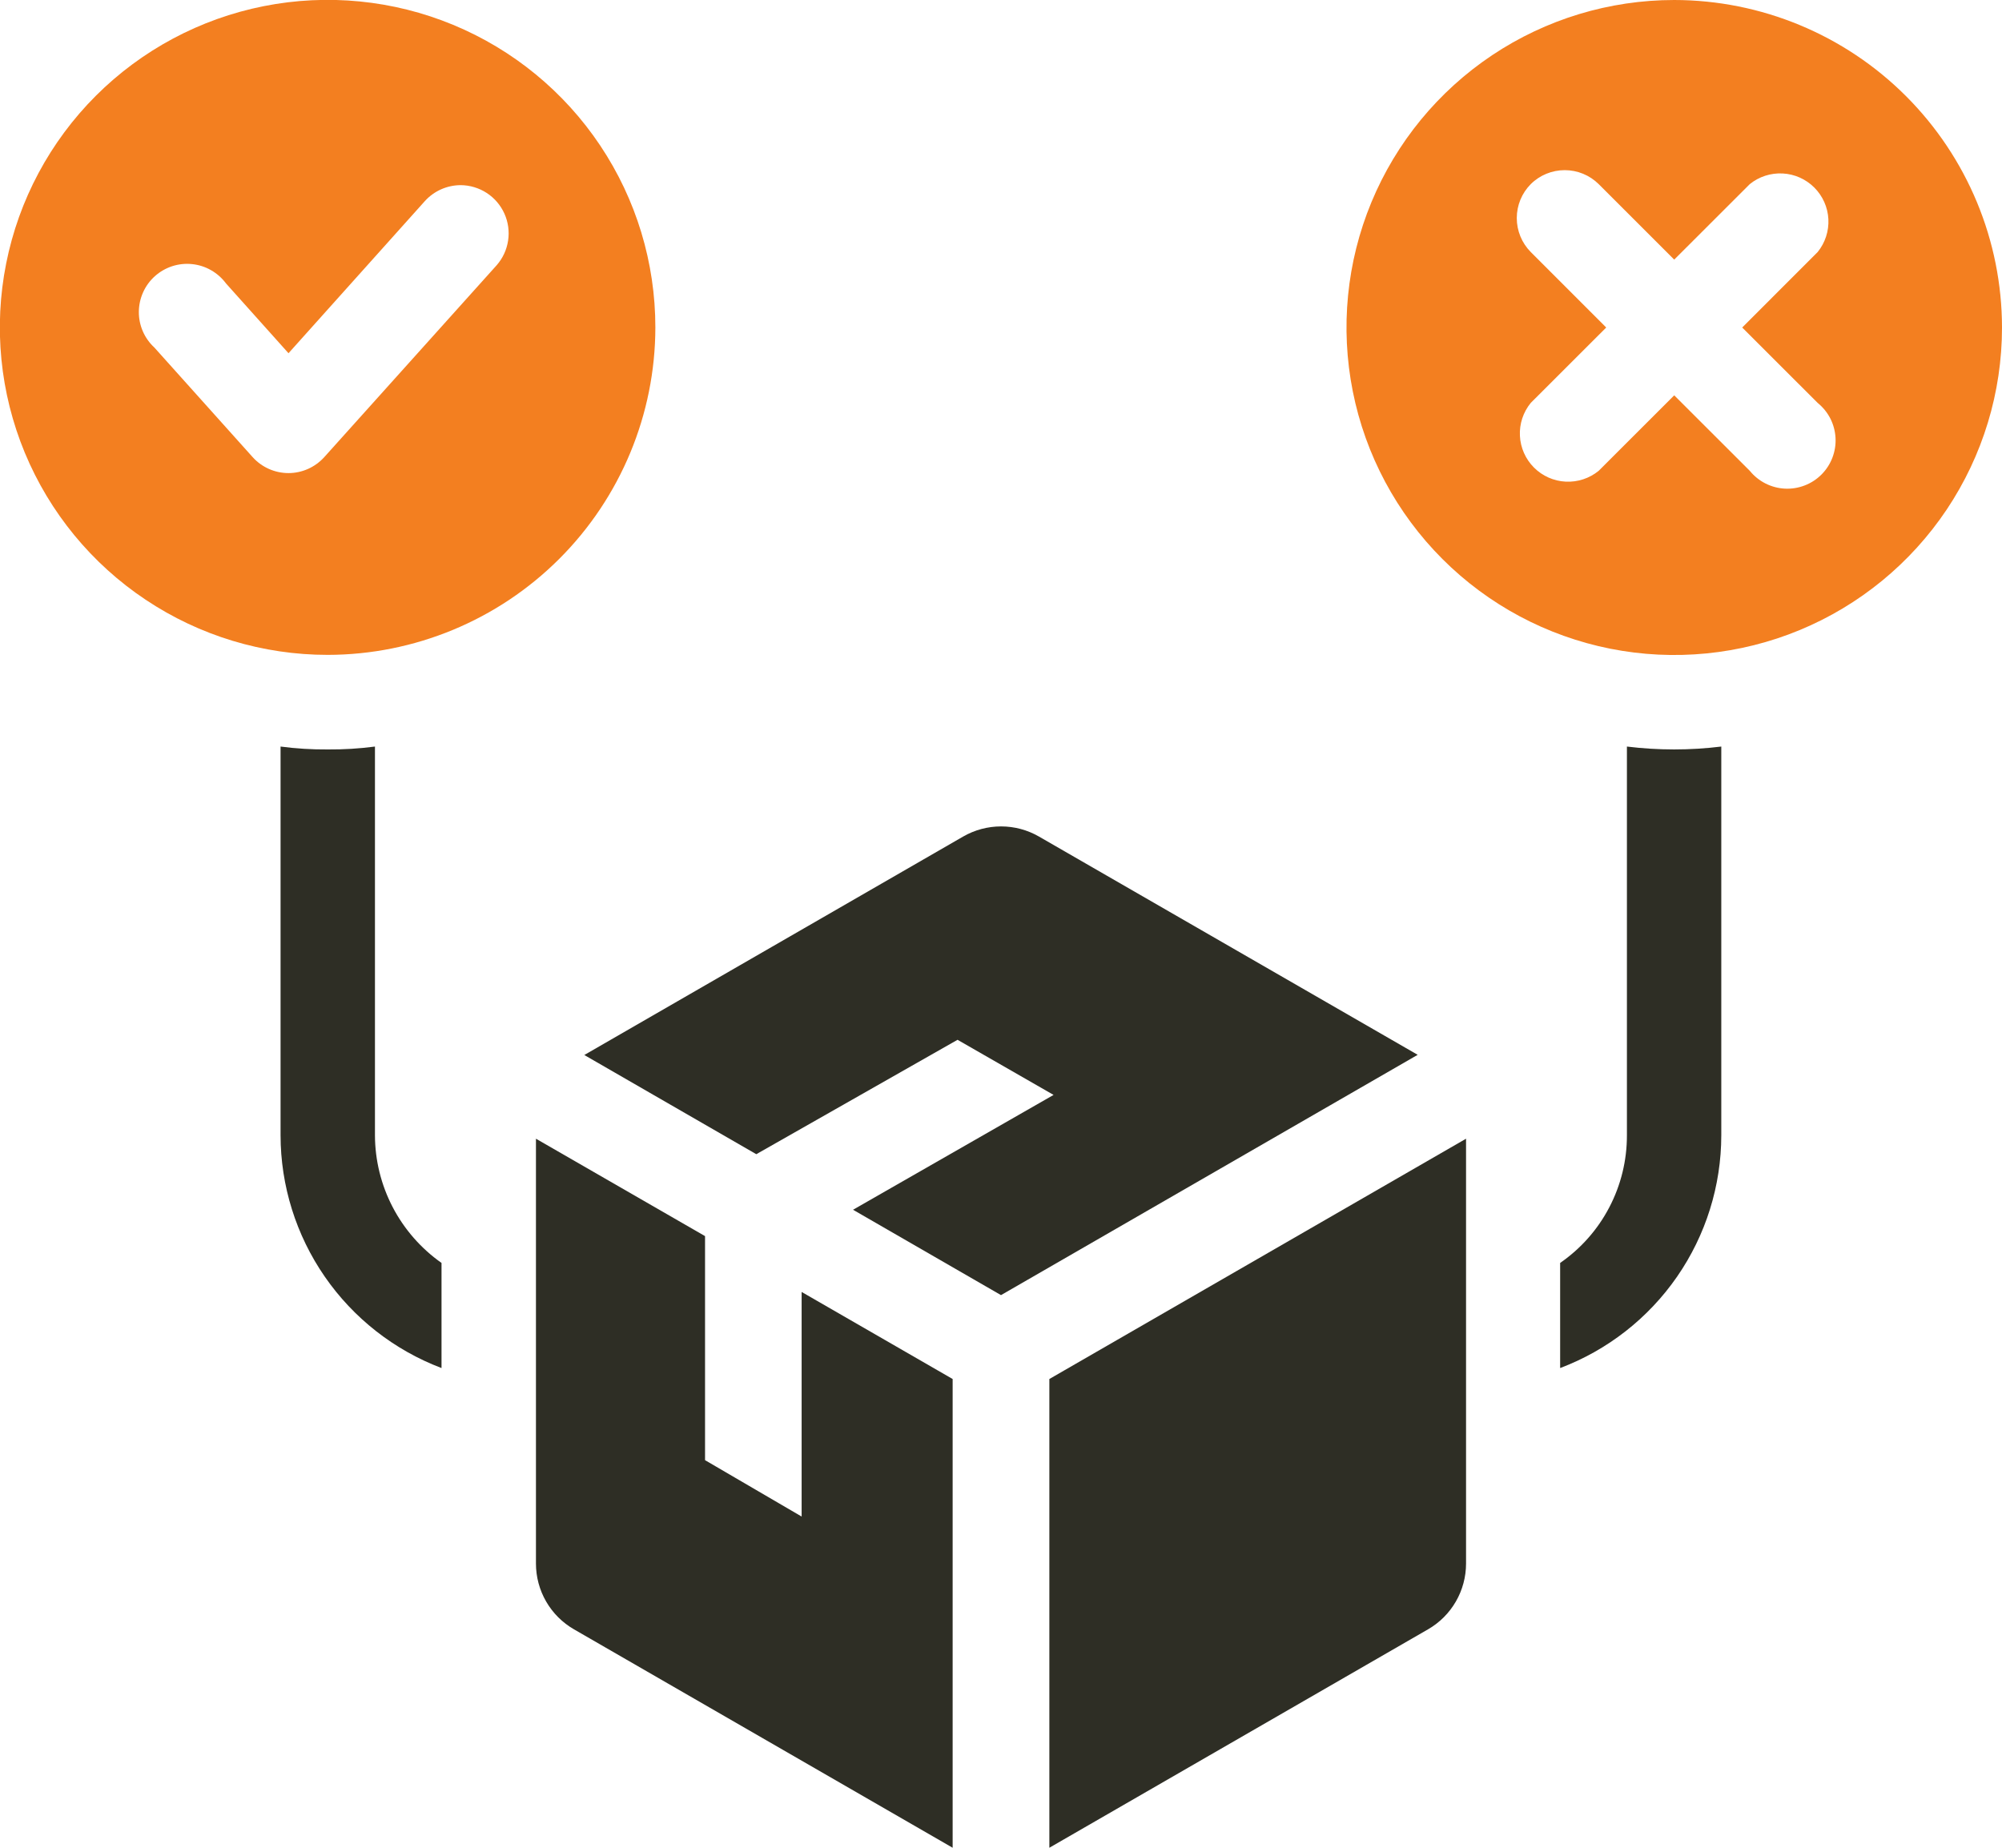
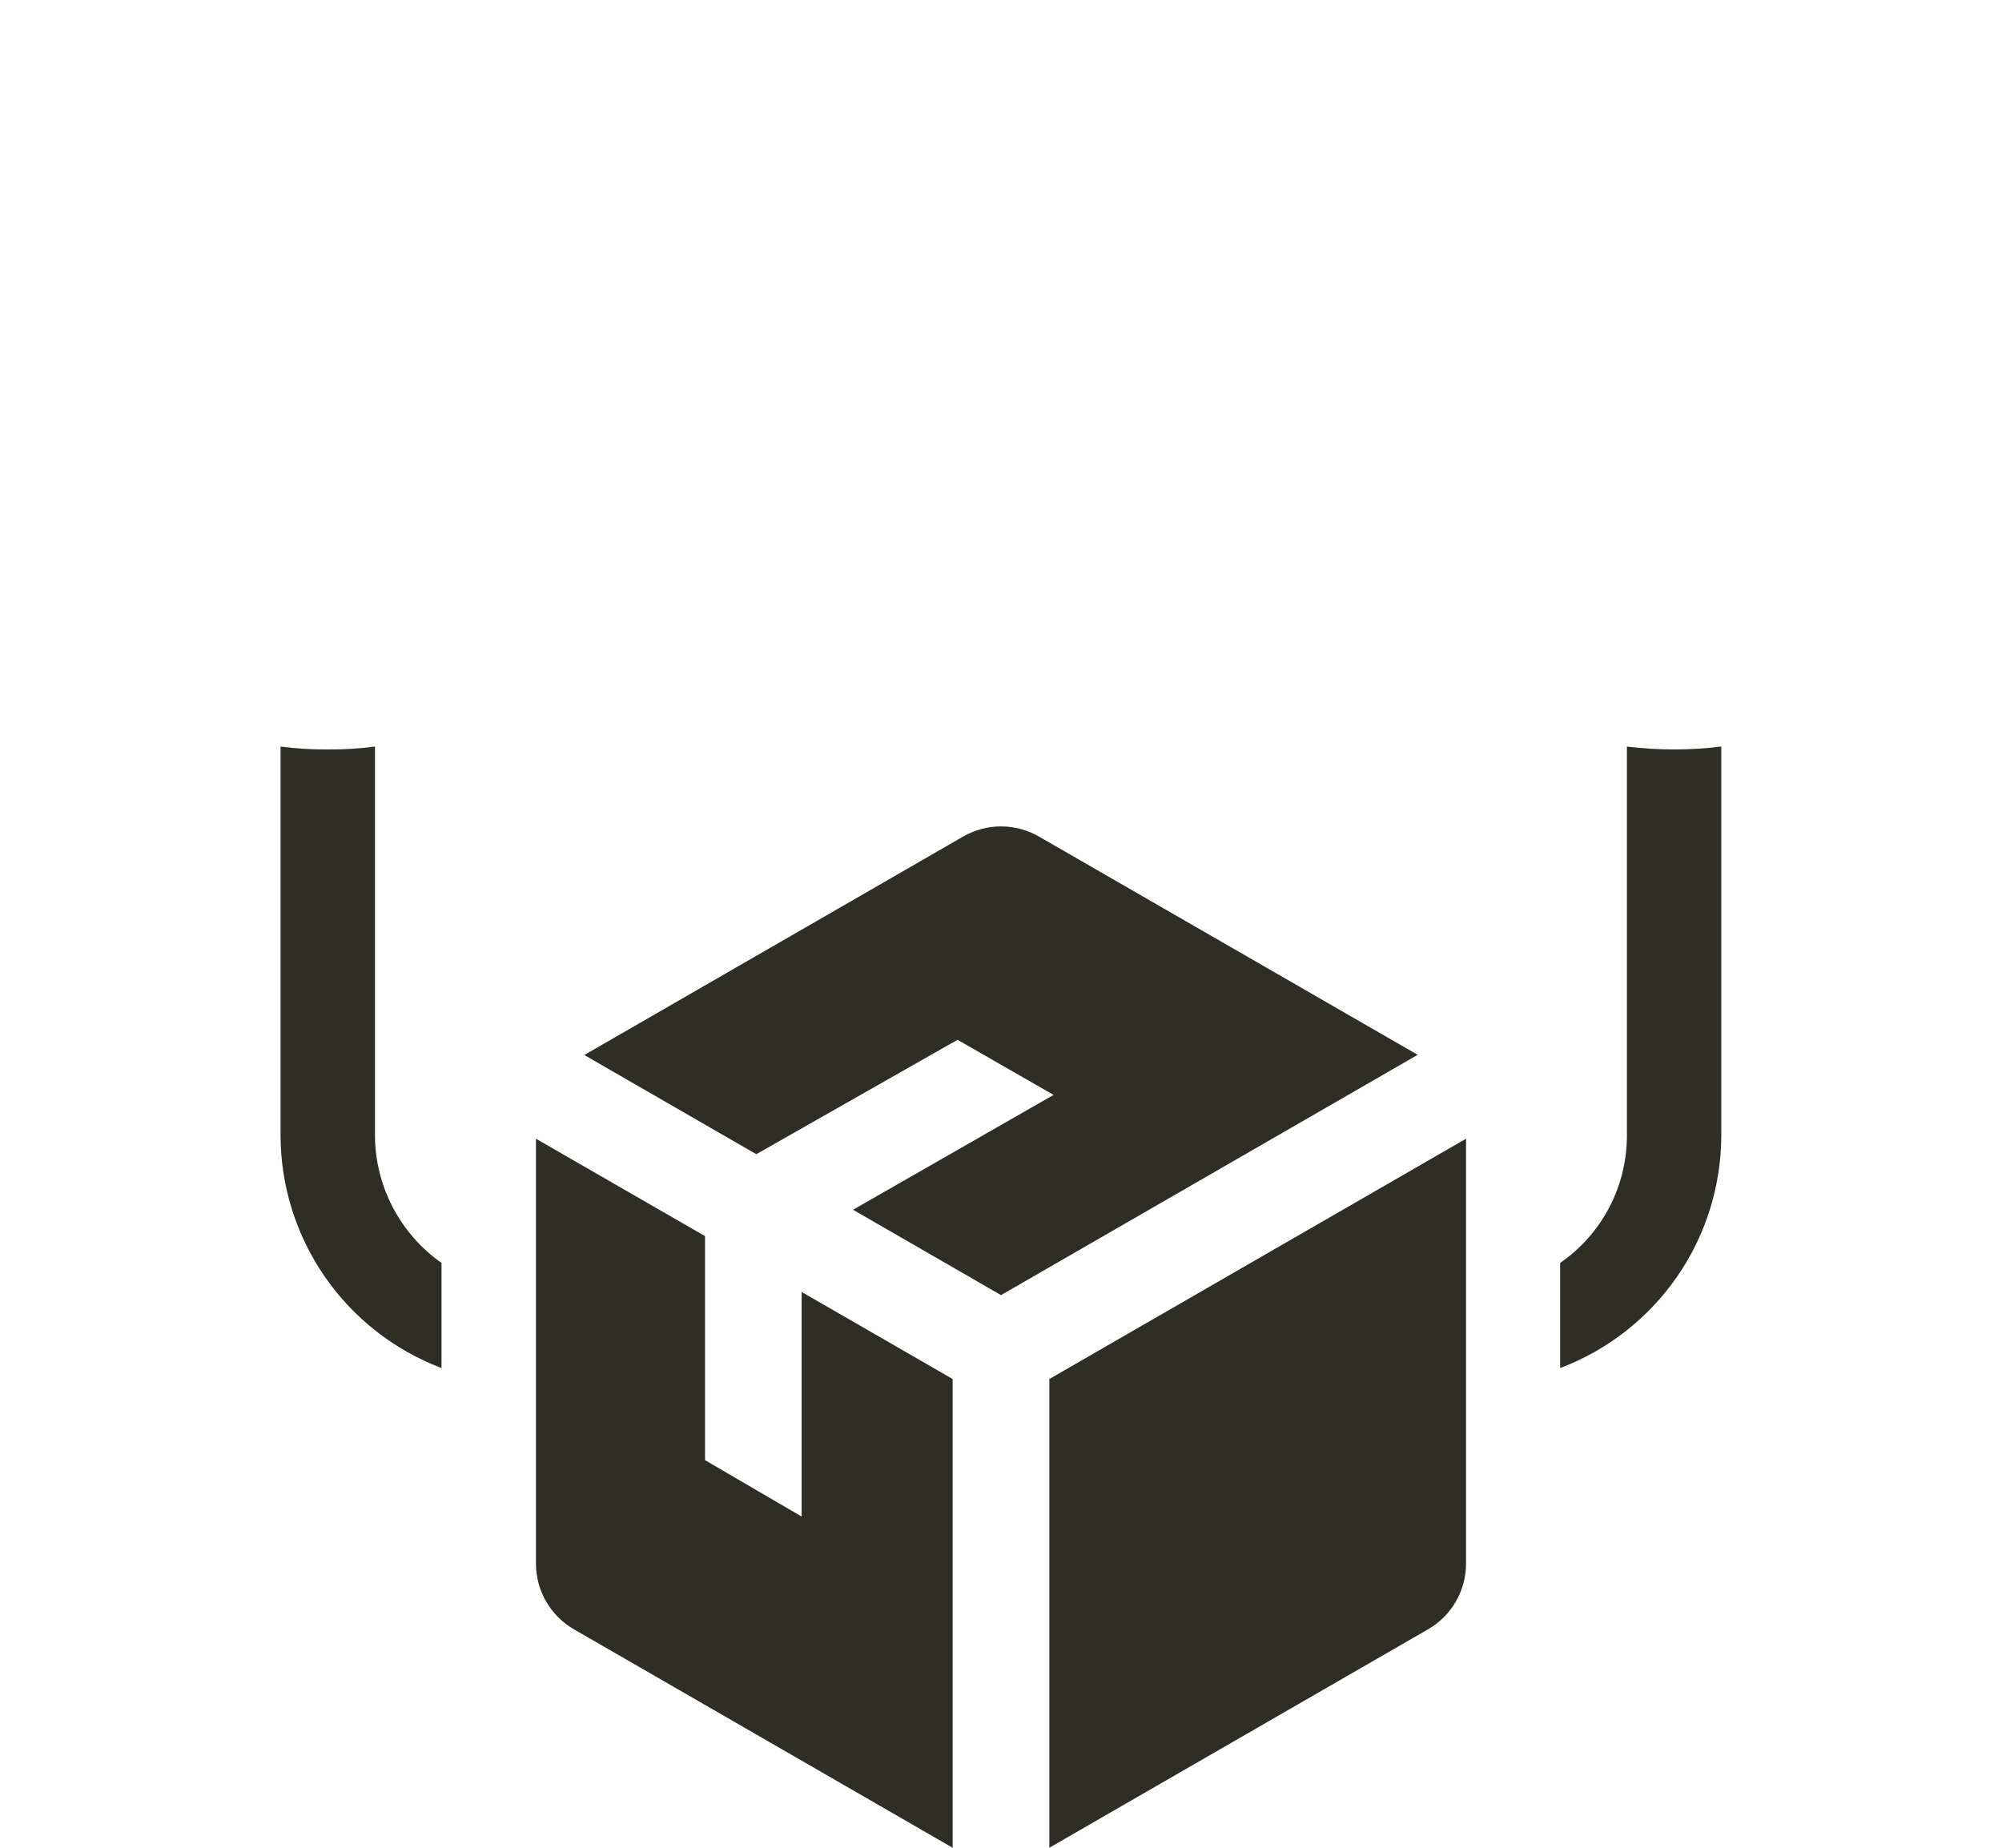
<svg xmlns="http://www.w3.org/2000/svg" fill="none" viewBox="0 0 65 60" height="60" width="65">
  <g clip-path="url(#clip0_365_16434)" id="Layer_1">
    <path fill="#2E2E25" d="M12.174 36.864V24.242C11.666 24.309 11.154 24.34 10.642 24.336C10.129 24.34 9.617 24.309 9.109 24.242V36.864C9.111 38.505 9.612 40.106 10.545 41.456C11.478 42.806 12.8 43.841 14.335 44.423V41.01C13.67 40.541 13.126 39.92 12.75 39.199C12.374 38.478 12.176 37.677 12.174 36.864Z" id="Vector" />
    <path fill="#2E2E25" d="M52.822 24.242V36.864C52.824 37.679 52.628 38.482 52.25 39.204C51.873 39.927 51.325 40.546 50.654 41.01V44.423C52.191 43.843 53.514 42.808 54.449 41.458C55.383 40.108 55.885 38.506 55.886 36.864V24.242C54.869 24.367 53.84 24.367 52.822 24.242Z" id="Vector_2" />
    <path fill="#2E2E25" d="M26.027 49.245L22.891 47.414V40.139L17.401 36.976V50.771C17.401 51.204 17.515 51.63 17.732 52.005C17.948 52.379 18.26 52.691 18.635 52.907L30.93 60V44.779L26.027 41.952V49.245Z" id="Vector_3" />
    <path fill="#2E2E25" d="M33.734 27.165C33.36 26.949 32.935 26.835 32.502 26.835C32.07 26.835 31.645 26.949 31.27 27.165L18.971 34.258L24.555 37.479L31.089 33.764L34.207 35.554L27.696 39.283L32.5 42.055L46.029 34.252L33.734 27.165Z" id="Vector_4" />
    <path fill="#2E2E25" d="M34.07 60L46.365 52.907C46.74 52.691 47.052 52.379 47.268 52.005C47.485 51.63 47.599 51.204 47.599 50.771V36.976L34.07 44.779V60Z" id="Vector_5" />
-     <path fill="#F37F20" d="M21.278 10.635C21.279 8.531 20.656 6.474 19.487 4.725C18.318 2.975 16.656 1.611 14.711 0.806C12.767 0.001 10.627 -0.21 8.562 0.2C6.497 0.61 4.601 1.623 3.112 3.11C1.624 4.598 0.61 6.493 0.2 8.557C-0.211 10.62 0 12.758 0.806 14.702C1.612 16.645 2.977 18.306 4.728 19.474C6.478 20.643 8.536 21.266 10.641 21.265C13.461 21.261 16.164 20.139 18.158 18.147C20.152 16.154 21.274 13.453 21.278 10.635ZM9.367 15.362C9.148 15.362 8.931 15.316 8.731 15.227C8.531 15.138 8.351 15.008 8.204 14.845L5.013 11.286C4.852 11.138 4.724 10.958 4.637 10.758C4.55 10.557 4.506 10.341 4.508 10.123C4.51 9.905 4.557 9.689 4.647 9.49C4.736 9.291 4.867 9.113 5.03 8.967C5.192 8.822 5.384 8.712 5.591 8.644C5.799 8.577 6.019 8.553 6.236 8.576C6.453 8.598 6.664 8.665 6.853 8.774C7.043 8.882 7.208 9.029 7.338 9.204L9.367 11.47L13.795 6.529C13.942 6.367 14.121 6.237 14.321 6.148C14.522 6.059 14.738 6.013 14.957 6.012C15.258 6.014 15.551 6.103 15.803 6.266C16.055 6.43 16.254 6.663 16.377 6.937C16.5 7.21 16.542 7.514 16.497 7.811C16.453 8.107 16.325 8.385 16.127 8.611L10.527 14.845C10.38 15.007 10.201 15.137 10.002 15.226C9.802 15.315 9.586 15.362 9.367 15.362Z" id="Vector_6" />
-     <path fill="#F37F20" d="M54.358 0C52.254 0 50.196 0.624 48.447 1.792C46.697 2.961 45.333 4.622 44.527 6.565C43.722 8.508 43.511 10.646 43.922 12.709C44.332 14.772 45.346 16.667 46.834 18.154C48.322 19.642 50.218 20.654 52.282 21.065C54.347 21.475 56.486 21.265 58.431 20.46C60.375 19.655 62.037 18.292 63.207 16.543C64.376 14.794 65 12.738 65 10.635C64.997 7.815 63.875 5.112 61.88 3.118C59.885 1.124 57.18 0.003 54.358 0ZM59.015 13.083C59.186 13.222 59.326 13.394 59.426 13.589C59.526 13.785 59.583 13.999 59.595 14.219C59.607 14.438 59.572 14.657 59.493 14.863C59.415 15.068 59.294 15.254 59.139 15.409C58.983 15.565 58.797 15.686 58.592 15.764C58.387 15.843 58.167 15.878 57.948 15.867C57.728 15.855 57.514 15.798 57.318 15.698C57.122 15.598 56.95 15.459 56.811 15.288L54.358 12.837L51.906 15.288C51.605 15.534 51.223 15.659 50.835 15.64C50.447 15.621 50.08 15.458 49.805 15.183C49.53 14.908 49.367 14.541 49.348 14.153C49.328 13.765 49.454 13.384 49.7 13.083L52.15 10.635L49.7 8.184C49.409 7.89 49.246 7.494 49.246 7.081C49.246 6.668 49.409 6.272 49.7 5.979C49.993 5.688 50.39 5.525 50.803 5.525C51.216 5.525 51.612 5.688 51.906 5.979L54.358 8.43L56.811 5.979C57.112 5.735 57.493 5.612 57.88 5.633C58.267 5.653 58.632 5.816 58.906 6.09C59.18 6.364 59.343 6.729 59.363 7.116C59.383 7.502 59.259 7.883 59.015 8.184L56.565 10.635L59.015 13.083Z" id="Vector_7" />
  </g>
  <defs>
    <clipPath id="clip0_365_16434">
      <rect fill="white" height="60" width="65" />
    </clipPath>
  </defs>
</svg>